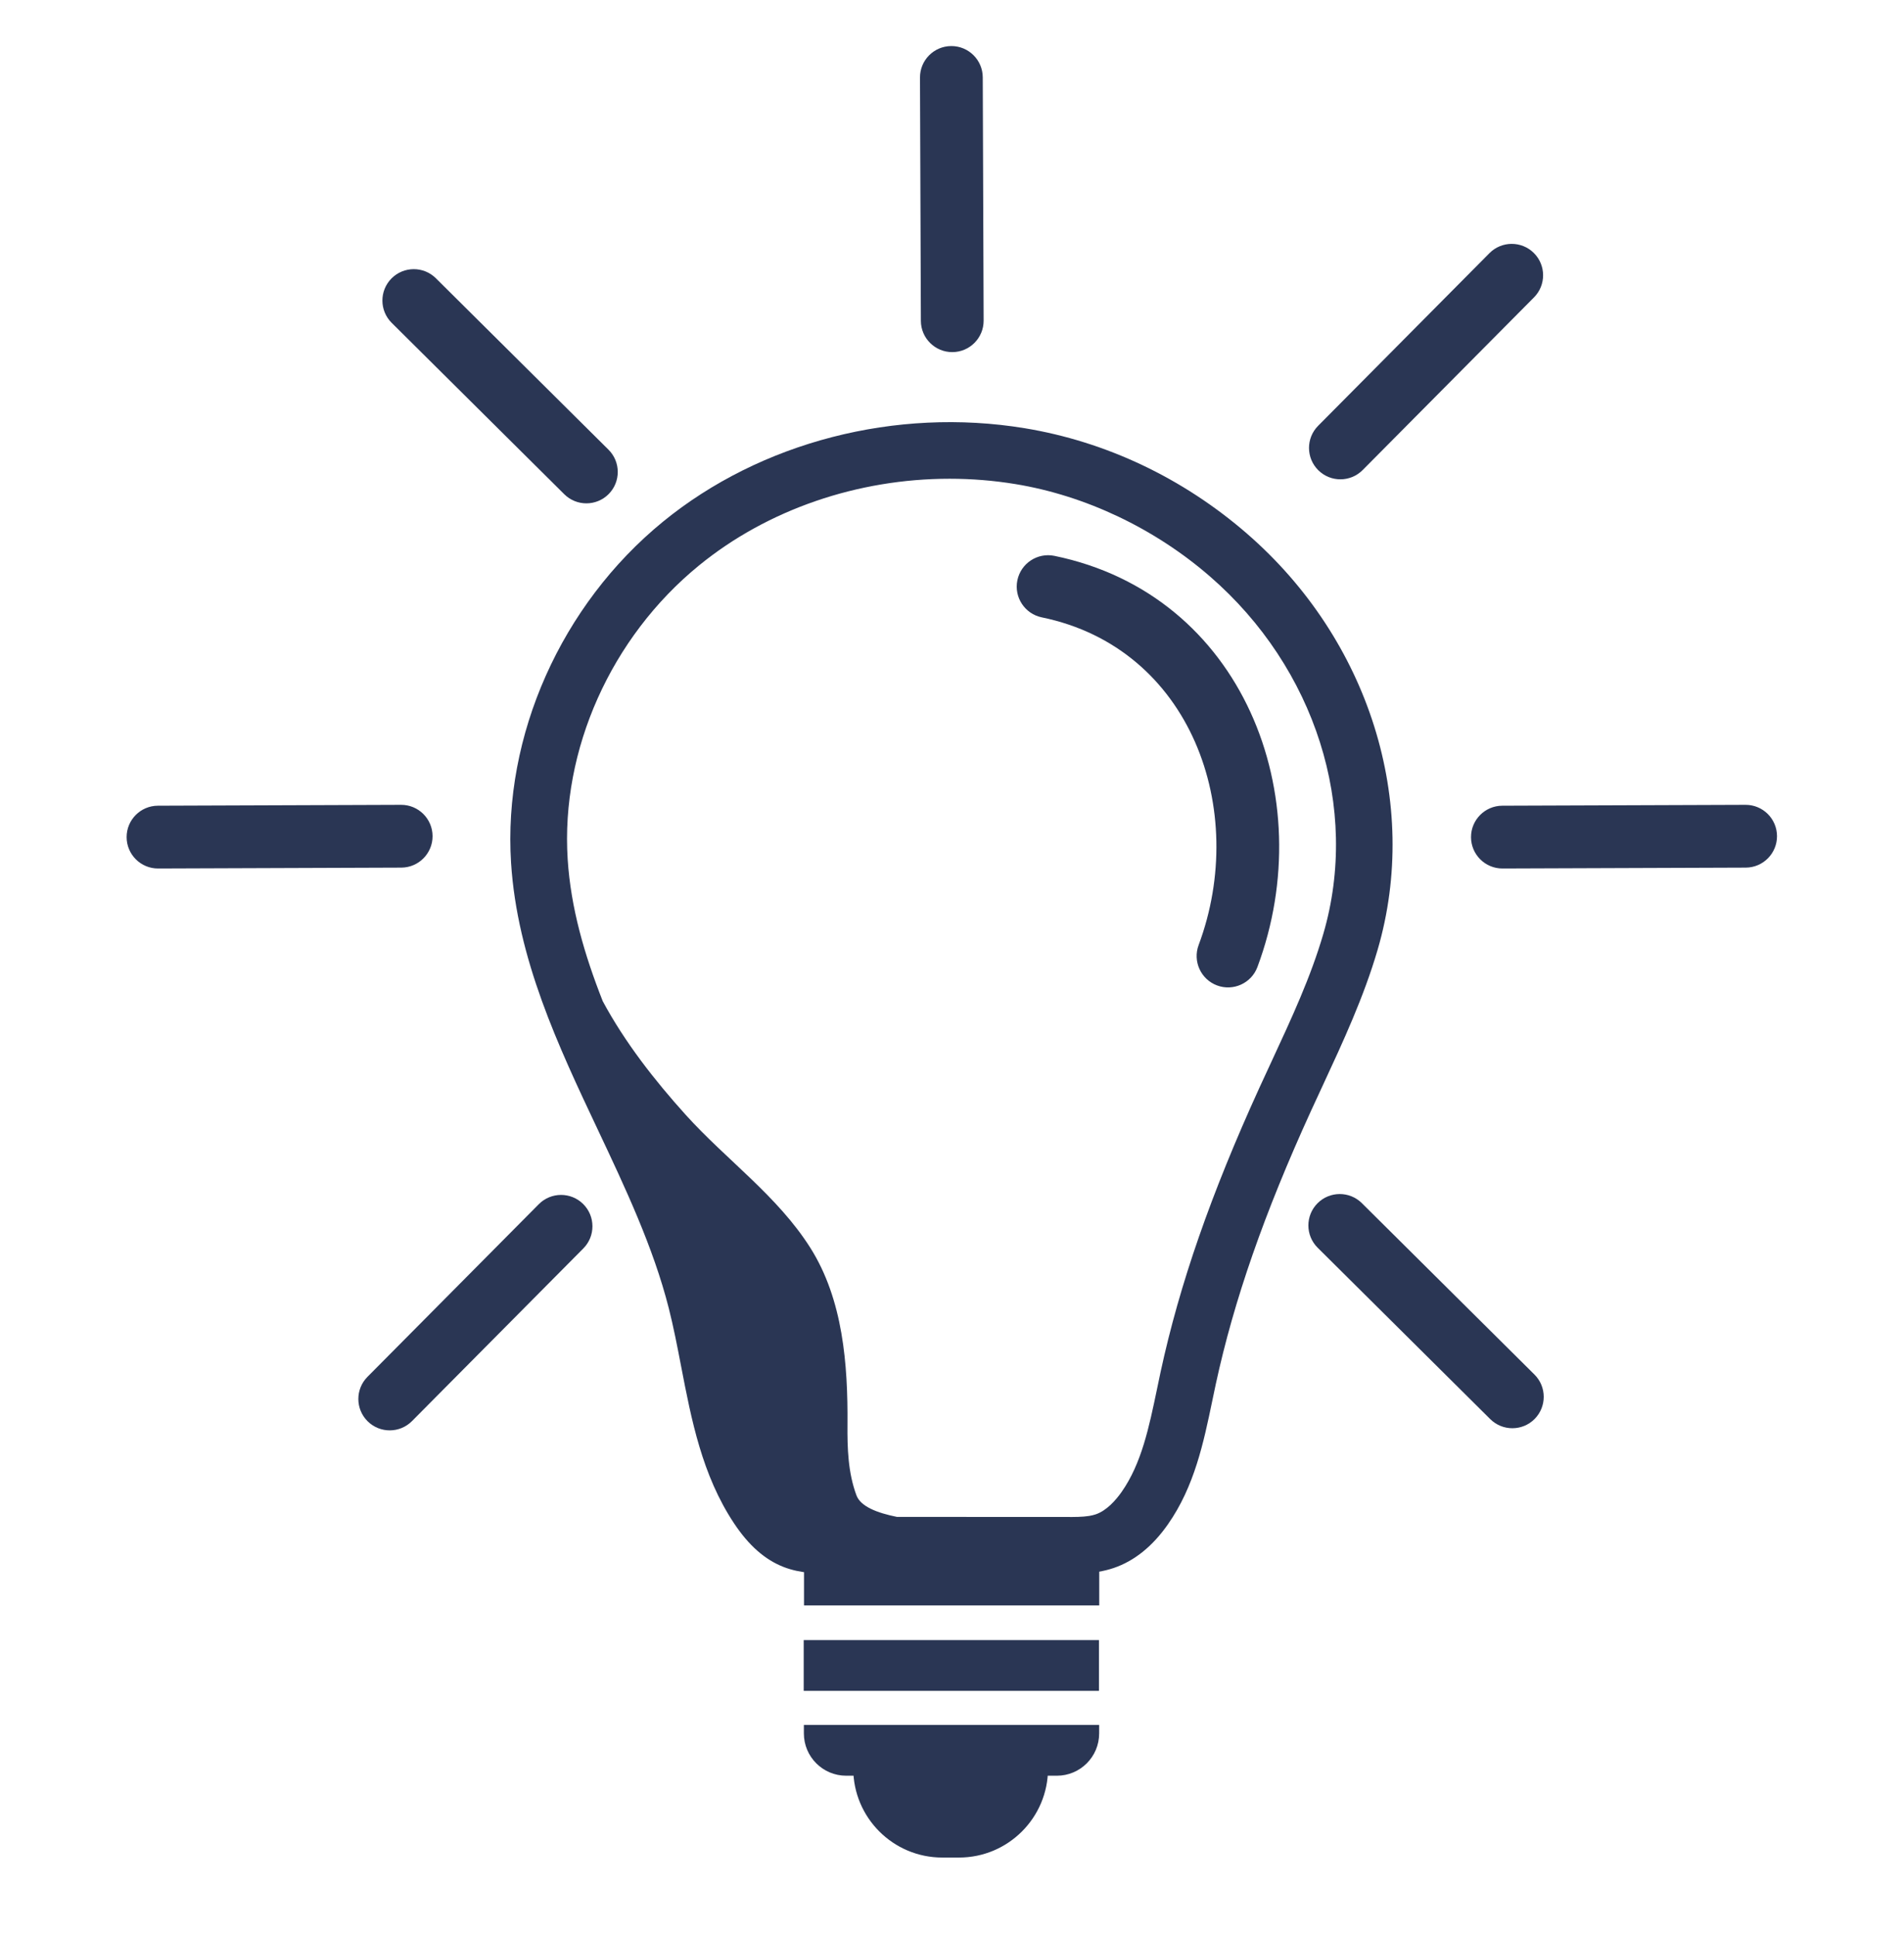
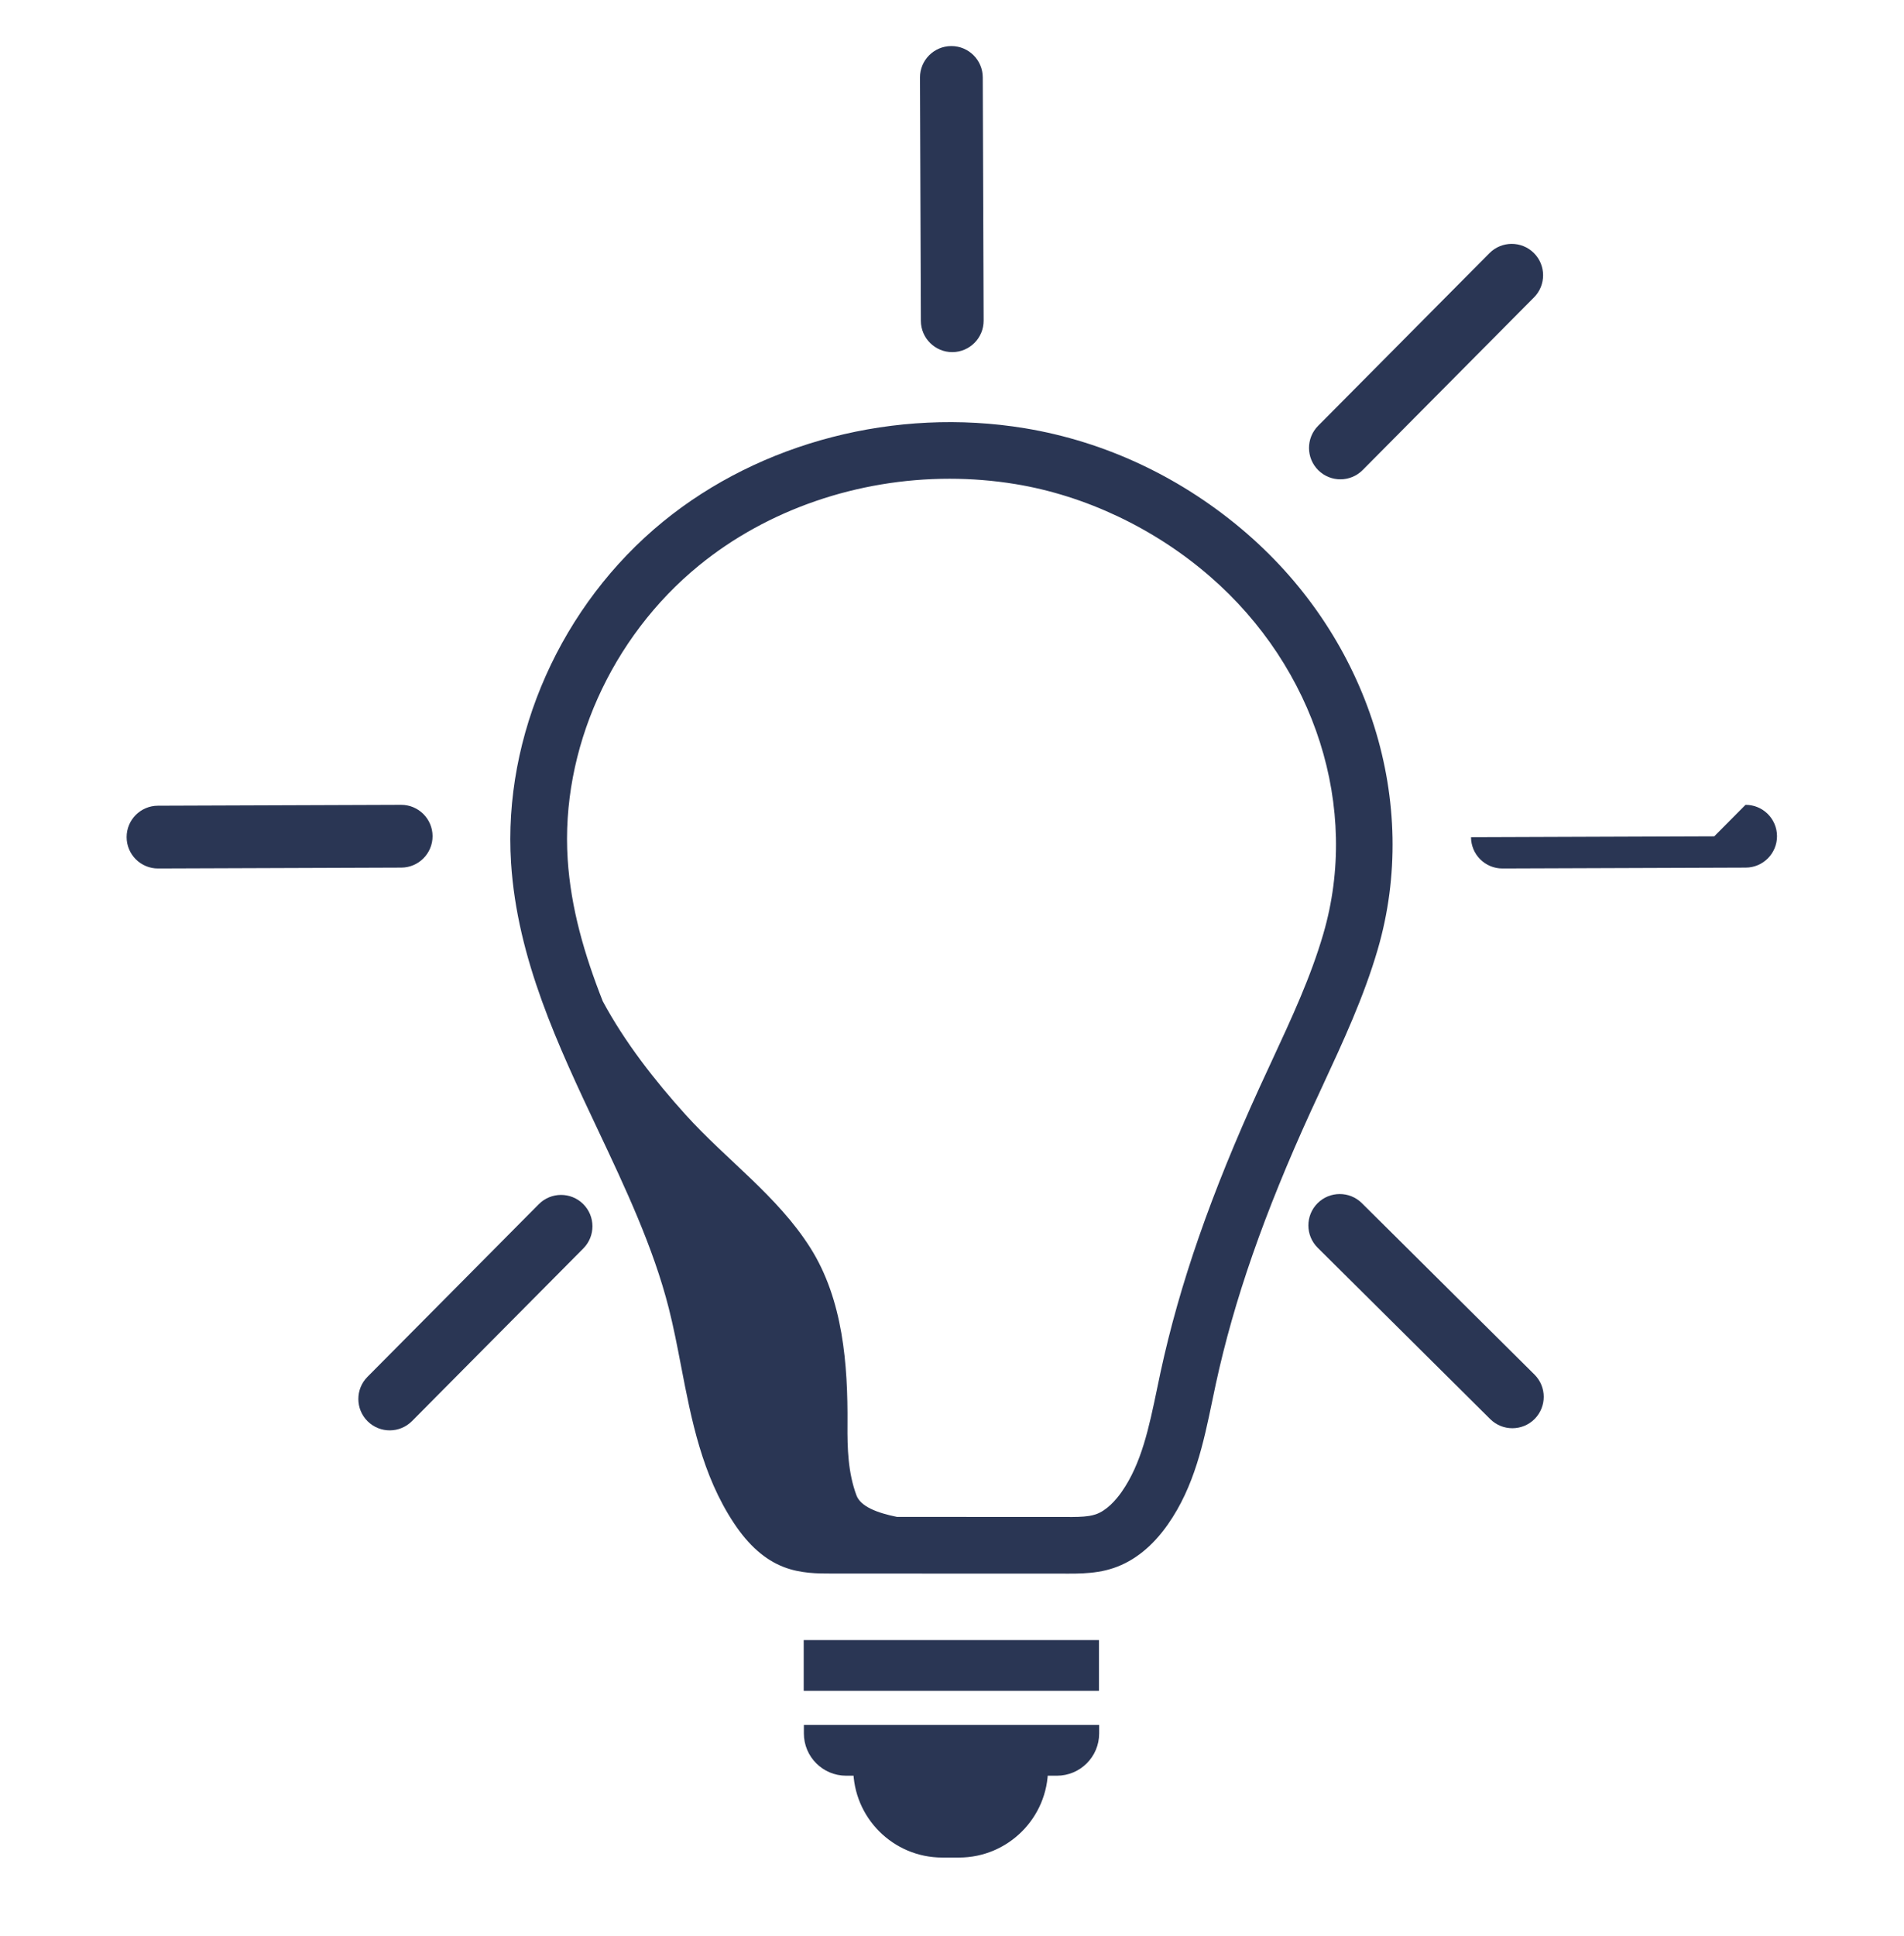
<svg xmlns="http://www.w3.org/2000/svg" width="100%" height="100%" viewBox="0 0 7900 8030" xml:space="preserve" style="fill-rule:evenodd;clip-rule:evenodd;stroke-linejoin:round;stroke-miterlimit:2;">
-   <rect x="3335.94" y="6447.92" width="1225" height="210.592" style="fill:#2a3654;" />
  <rect x="3334.72" y="6802.25" width="1225" height="210.592" style="fill:#2a3654;" />
  <path d="M3335.42,7154.17l1225.17,-0l-0,35.241c-0,96.705 -78.475,175.35 -175.35,175.35l-874.479,0c-96.7,0 -175.346,-78.475 -175.346,-175.35l-0,-35.241Z" style="fill:#2a3654;fill-rule:nonzero;" />
  <path d="M3540.1,7334.92l808.333,-0c0.001,203.821 -165.449,369.271 -369.27,369.271l-69.617,-0c-203.821,-0 -369.271,-165.45 -369.271,-369.271l-0.175,-0Z" style="fill:#2a3654;fill-rule:nonzero;" />
-   <path d="M4322.58,2560.53c-70.395,-14.462 -115.808,-83.35 -101.35,-153.745c14.463,-70.392 83.35,-115.805 153.746,-101.346c781.929,160.608 1105.99,999.233 842.309,1705.22c-25.146,67.32 -100.217,101.562 -167.538,76.42c-67.321,-25.145 -101.562,-100.216 -76.421,-167.537c208.9,-559.313 -31.262,-1231.77 -650.746,-1359.01Z" style="fill:#2a3654;" />
-   <path d="M7242.42,3338.02c71.862,-0.258 130.416,57.875 130.675,129.737c0.262,71.863 -57.871,130.417 -129.734,130.68l-1009.2,3.645c-71.862,0.259 -130.416,-57.875 -130.675,-129.737c-0.262,-71.863 57.871,-130.417 129.734,-130.679l1009.2,-3.646Z" style="fill:#2a3654;" />
+   <path d="M7242.42,3338.02c71.862,-0.258 130.416,57.875 130.675,129.737c0.262,71.863 -57.871,130.417 -129.734,130.68l-1009.2,3.645c-71.862,0.259 -130.416,-57.875 -130.675,-129.737l1009.2,-3.646Z" style="fill:#2a3654;" />
  <path d="M1664.11,3338.02c71.862,-0.258 130.416,57.875 130.679,129.737c0.258,71.863 -57.875,130.417 -129.738,130.68l-1009.03,3.645c-71.862,0.259 -130.417,-57.875 -130.675,-129.737c-0.263,-71.863 57.871,-130.417 129.733,-130.679l1009.03,-3.646Z" style="fill:#2a3654;" />
  <path d="M3817.19,321.65c-0.259,-71.863 57.874,-130.417 129.737,-130.675c71.862,-0.263 130.417,57.871 130.679,129.733l3.646,1009.03c0.258,71.862 -57.875,130.416 -129.737,130.679c-71.863,0.258 -130.417,-57.875 -130.68,-129.738l-3.646,-1009.03Z" style="fill:#2a3654;" />
  <path d="M6180,1049.93c50.633,-51 133.142,-51.304 184.142,-0.675c51,50.634 51.304,133.142 0.675,184.142l-710.938,716.146c-50.633,51 -133.141,51.304 -184.141,0.675c-51,-50.633 -51.305,-133.142 -0.675,-184.142l710.937,-716.146Z" style="fill:#2a3654;" />
  <path d="M2235.55,4994.38c50.629,-51 133.137,-51.3 184.142,-0.671c51,50.629 51.3,133.142 0.67,184.142l-710.937,716.146c-50.629,51 -133.142,51.3 -184.142,0.671c-51,-50.63 -51.3,-133.138 -0.671,-184.142l710.938,-716.146Z" style="fill:#2a3654;" />
-   <path d="M1625.1,1338.93c-51,-50.629 -51.3,-133.137 -0.671,-184.141c50.63,-51 133.142,-51.3 184.142,-0.671l716.146,710.937c51,50.63 51.3,133.142 0.671,184.142c-50.629,51 -133.138,51.3 -184.142,0.671l-716.146,-710.938Z" style="fill:#2a3654;" />
  <path d="M5467.12,5174.88c-51,-50.629 -51.304,-133.137 -0.675,-184.142c50.633,-51 133.142,-51.3 184.142,-0.671l716.145,710.938c51.001,50.629 51.305,133.142 0.676,184.142c-50.634,51 -133.142,51.3 -184.142,0.671l-716.146,-710.938Z" style="fill:#2a3654;" />
  <path d="M5173.96,2213.2c-265.8,-230.383 -584.721,-381.6 -922.396,-437.154c-534.55,-87.846 -1095.49,56.946 -1500.52,387.5c-422.742,345.137 -664.238,887.325 -630.555,1415.1c25.521,398.783 195.484,758.679 359.896,1106.6c113.192,239.758 230.379,487.675 294.442,740.454c19.792,77.95 35.071,157.117 51.217,240.971c42.708,221.875 86.979,451.216 219.095,650.521c61.459,92.708 129.167,152.258 207.292,182.291c69.621,26.738 139.583,26.738 195.833,26.738l977.78,0.346l9.895,-0c35.417,-0 77.605,-0.521 120.488,-7.467l0.346,-0c22.396,-3.646 44.096,-9.025 64.583,-15.971c85.242,-28.992 160.938,-89.929 224.654,-181.075c109.896,-156.946 147.742,-338.196 184.2,-513.542l14.409,-68.404c75.35,-347.741 200.695,-707.291 394.445,-1131.6c16.667,-36.287 33.509,-72.57 50.346,-108.854c83.163,-179.166 169.271,-364.412 226.738,-561.112c177.779,-608.679 -35.242,-1285.94 -542.534,-1725.52l0.346,0.175Zm316.842,1659.72c-52.433,179.687 -131.079,348.783 -214.238,527.95c-17.012,36.633 -34.029,73.437 -50.866,110.07c-200.871,440.105 -331.425,814.93 -410.246,1179.51l-14.754,70.313c-33.163,159.029 -64.413,309.375 -146.704,426.737c-23.784,33.854 -61.805,77.604 -107.638,93.229c-8.158,2.779 -17.012,4.863 -27.083,6.596c-28.125,4.517 -62.154,4.517 -92.534,4.342l-705.208,-0.346c-81.6,-16.496 -150.521,-42.708 -167.883,-89.238c-34.896,-93.575 -38.196,-194.791 -37.325,-294.616c1.908,-247.571 -18.229,-517.188 -153.996,-731.946c-136.283,-215.45 -348.438,-364.758 -517.358,-551.908c-129.167,-143.059 -252.605,-301.042 -344.1,-471.184c-75.867,-192.708 -132.463,-385.762 -145.484,-588.887c-28.996,-453.3 179.688,-920.138 544.617,-1218.05c285.071,-232.813 659.55,-359.896 1039.93,-359.896c91.321,-0 182.813,7.291 273.613,22.221c290.45,47.741 576.908,183.679 806.595,382.812c438.021,379.688 622.746,961.458 470.663,1482.12l-0,0.175Z" style="fill:#2a3654;fill-rule:nonzero;" />
</svg>